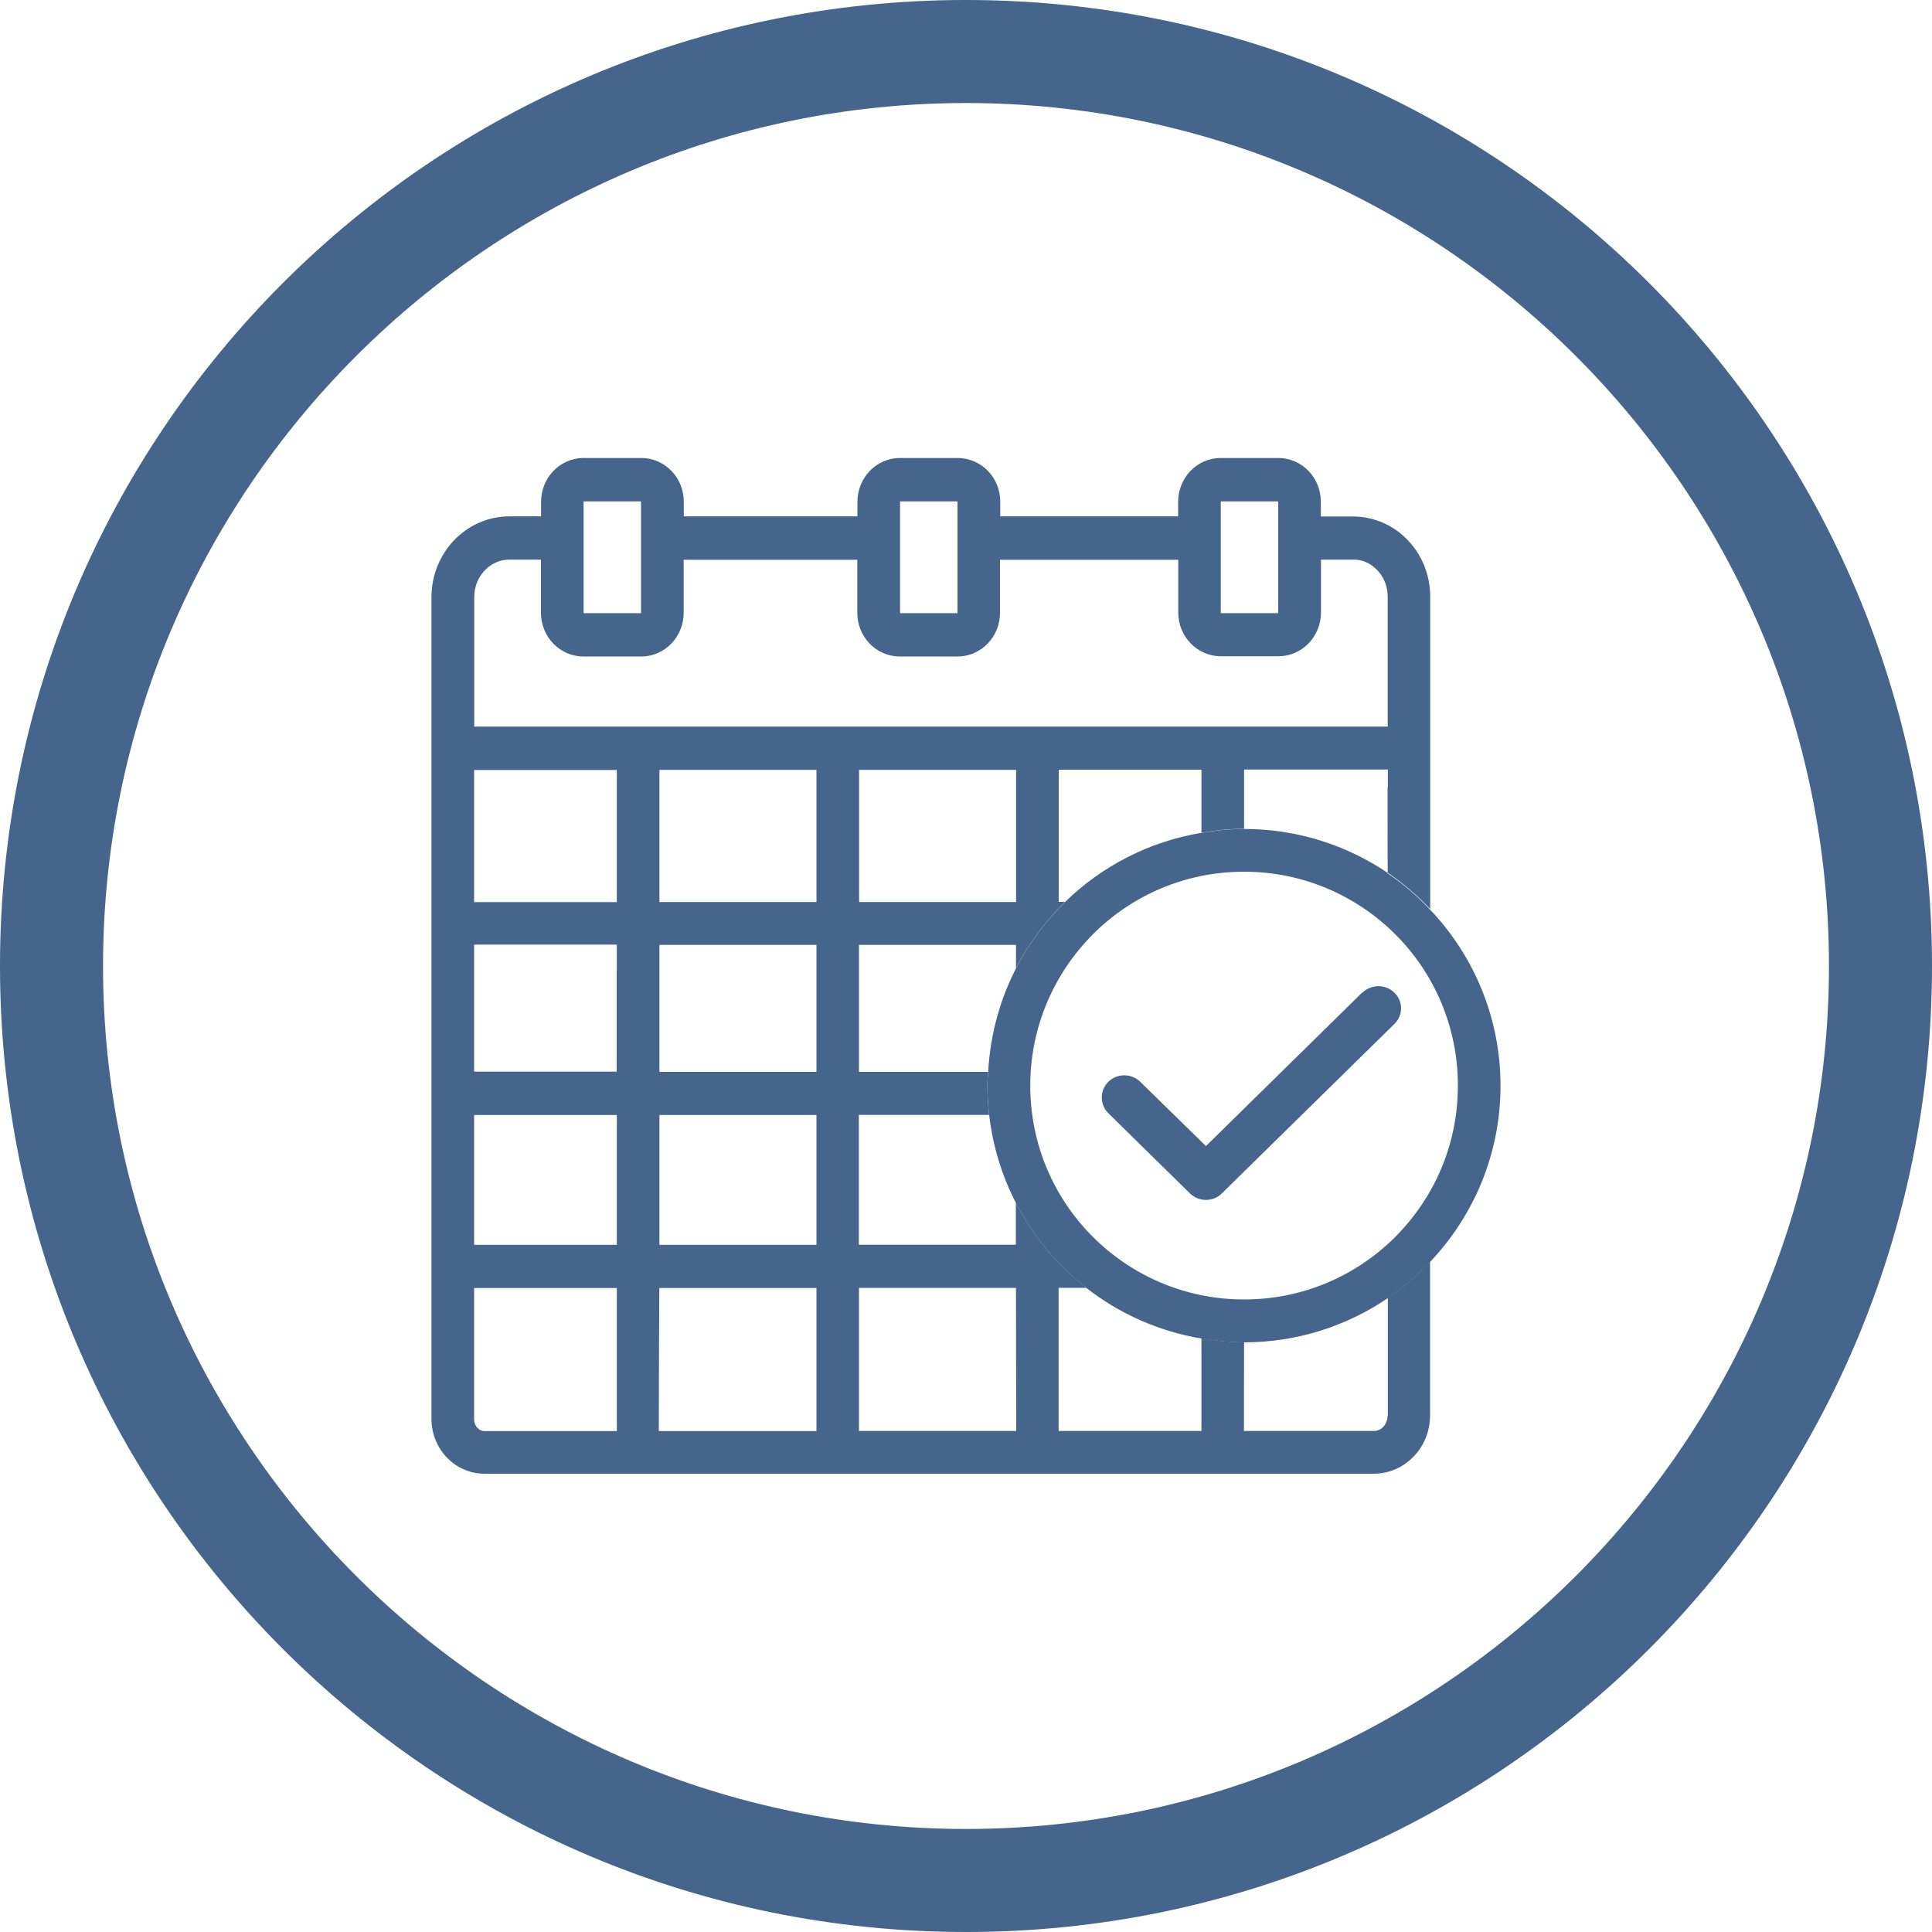
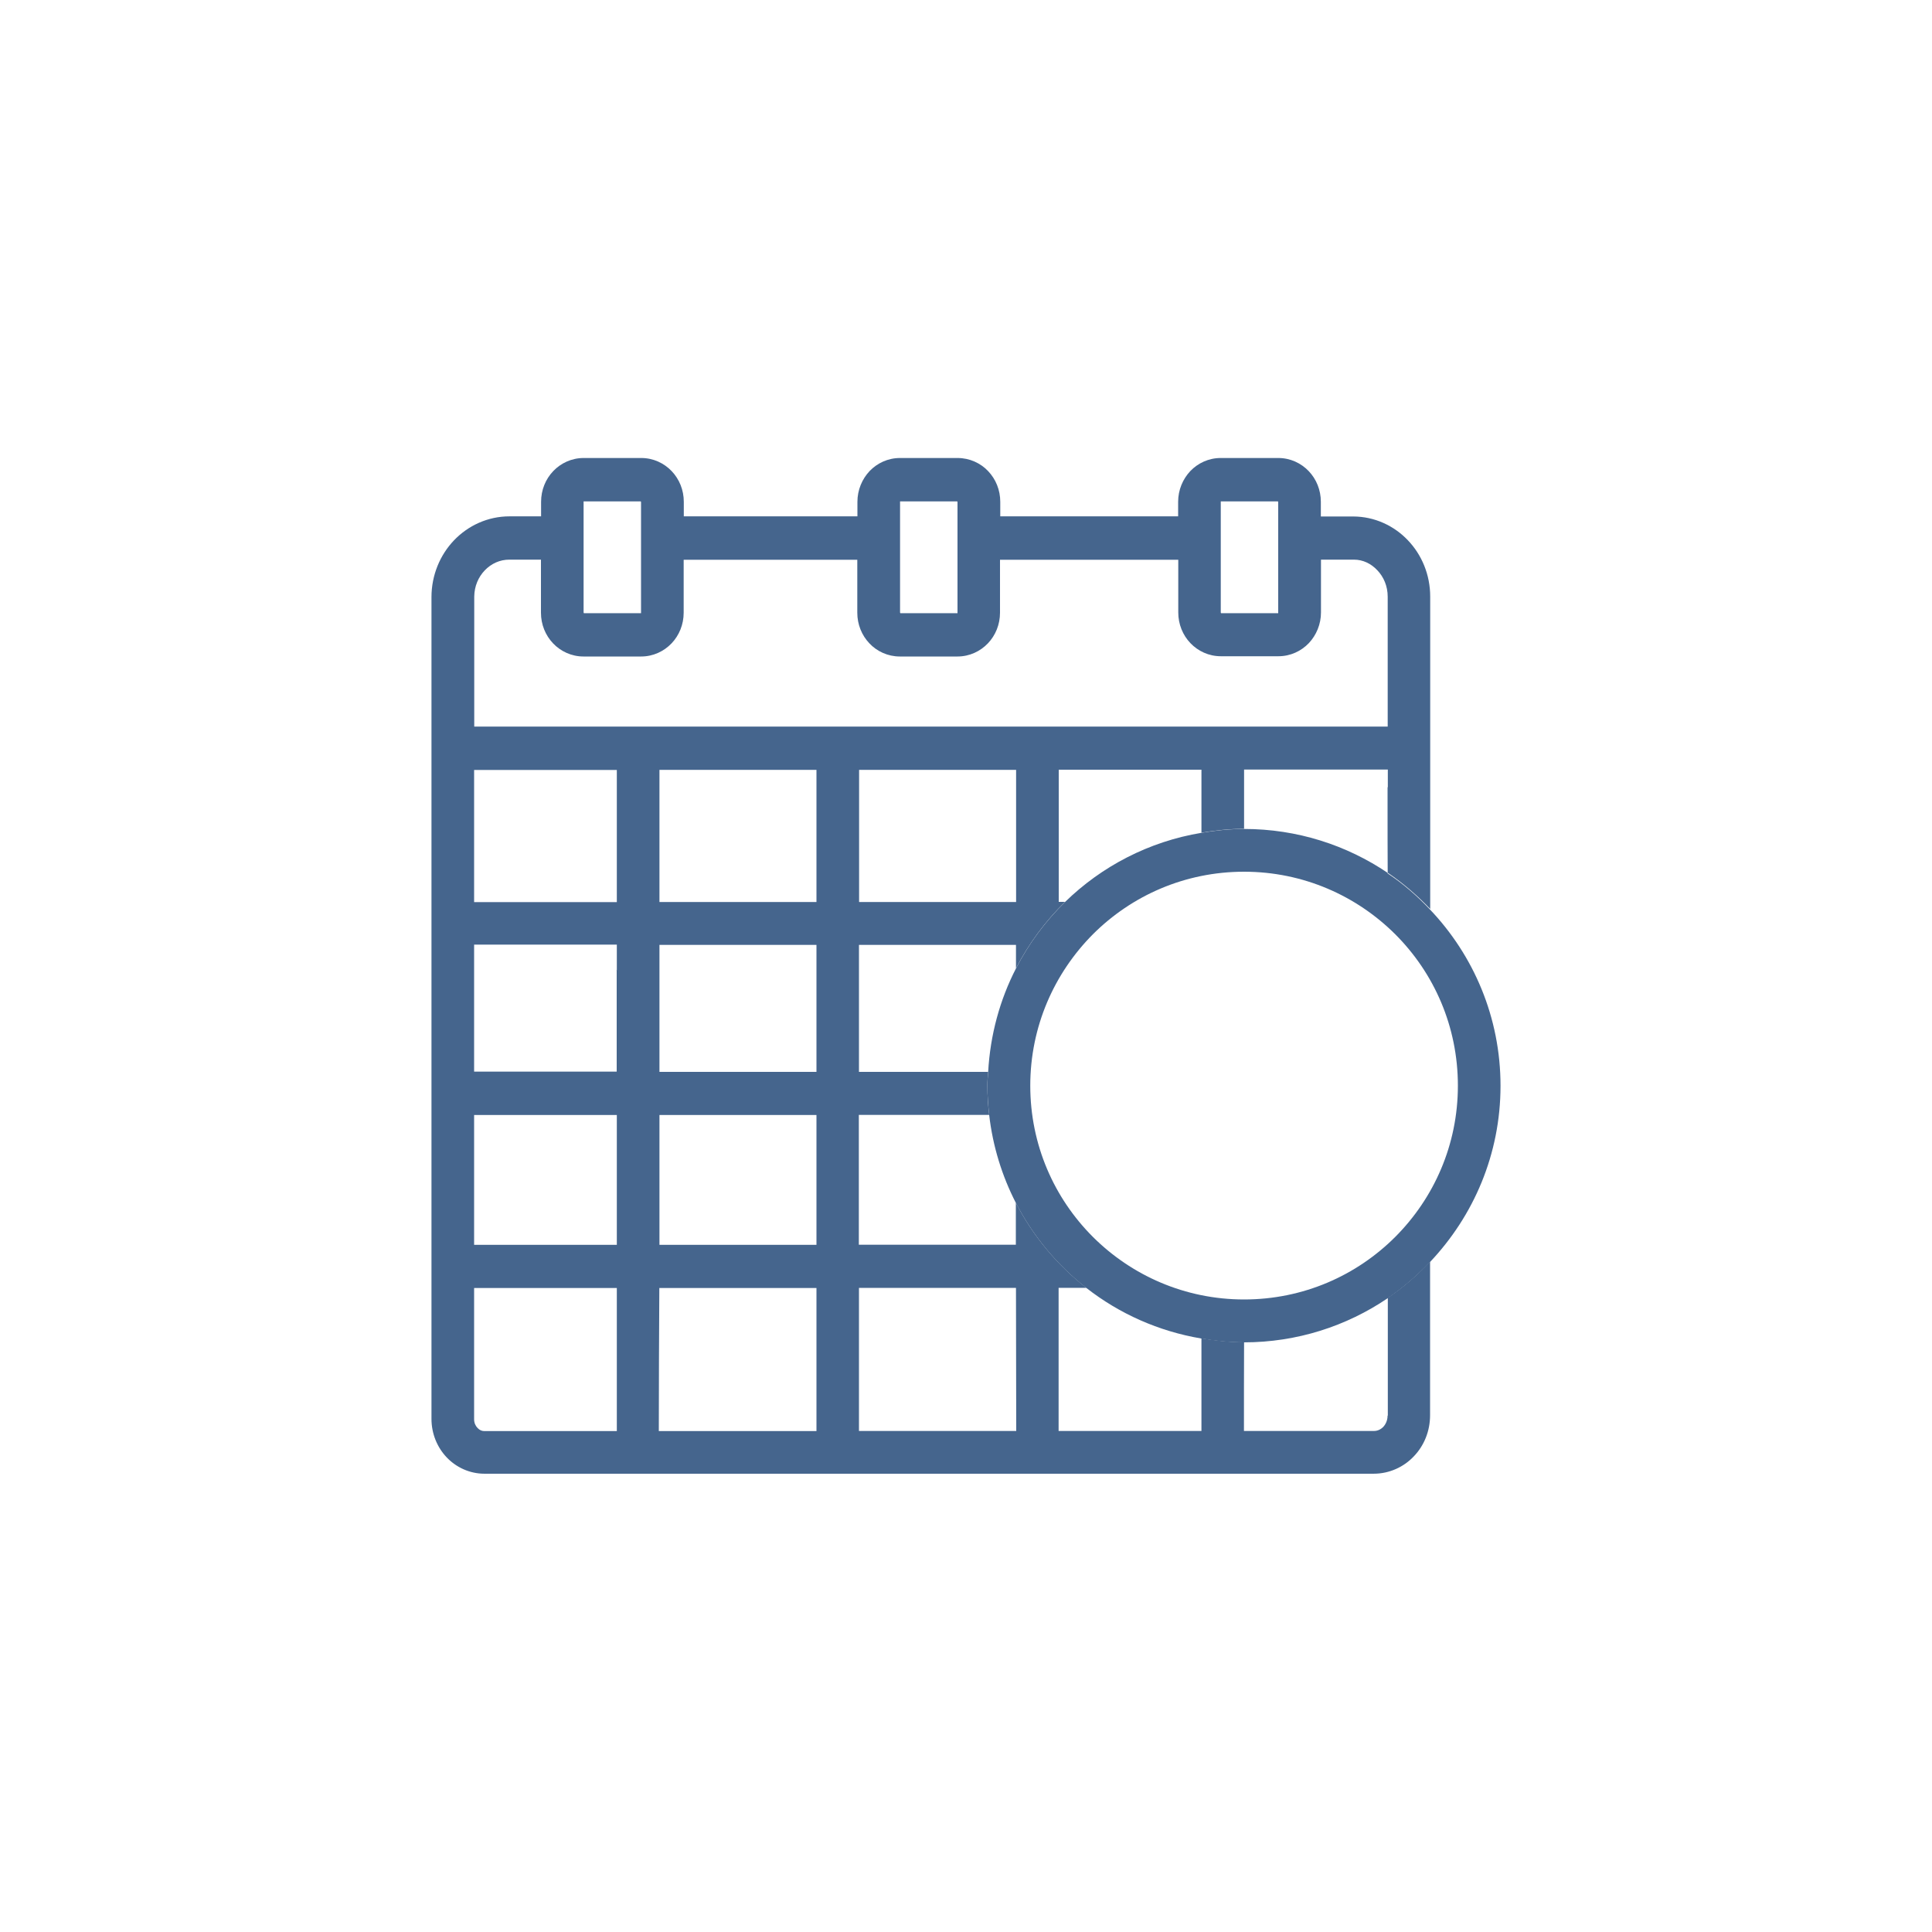
<svg xmlns="http://www.w3.org/2000/svg" id="a" viewBox="0 0 150 150">
  <defs>
    <style>.b{fill:#45658d;stroke-width:0px;}</style>
  </defs>
-   <path class="b" d="M75,8c36.94,0,67,30.06,67,67s-30.06,67-67,67S8,111.94,8,75,38.06,8,75,8M75,0C33.58,0,0,33.58,0,75s33.58,75,75,75,75-33.58,75-75S116.42,0,75,0h0Z" />
  <path class="b" d="M107.75,100.79v9.12h-.02c0,.35-.13.65-.33.87-.21.21-.45.32-.73.32h-10.09c0-2.3,0-4.59.01-6.89-1.13,0-2.24-.13-3.31-.3,0,2.4,0,4.8,0,7.19h-11.09v-11.11h2.16c-2.27-1.77-4.15-4.02-5.48-6.61v3.26h-12.19v-10.08h10.12c-.09-.75-.14-1.5-.14-2.28,0-.35.03-.71.06-1.06h-10.03v-9.86h12.19v1.82c.99-1.92,2.28-3.66,3.81-5.16h-.49v-10.26h11.08v4.89c1.07-.18,2.18-.3,3.31-.3v-4.6h11.16v1.37h-.02v1.52c0,1.7,0,3.42.01,5.12,1.21.82,2.3,1.77,3.3,2.81v-24.25c0-1.69-.65-3.24-1.73-4.37-1.07-1.13-2.59-1.85-4.26-1.85h-2.5v-1.14c0-.92-.35-1.76-.94-2.38-.59-.62-1.43-1.02-2.36-1.02h-4.48c-.93,0-1.77.4-2.36,1.02-.58.62-.94,1.46-.94,2.38v1.13h-13.81v-1.13c0-.92-.35-1.76-.94-2.38-.58-.62-1.44-1.02-2.37-1.02h-4.48c-.93,0-1.77.4-2.36,1.02-.58.62-.94,1.46-.94,2.38v1.13h-13.48v-1.13c0-.92-.35-1.76-.94-2.38-.59-.62-1.43-1.02-2.36-1.02h-4.48c-.93,0-1.77.4-2.36,1.02-.59.62-.94,1.46-.94,2.38v1.13h-2.46c-1.68,0-3.21.72-4.3,1.86-1.08,1.13-1.75,2.7-1.75,4.41v63.8c0,1.15.44,2.21,1.18,2.99.73.77,1.78,1.27,2.93,1.27h69.04c1.23,0,2.35-.53,3.12-1.35.79-.82,1.26-1.95,1.26-3.18v-11.93c-1,1.05-2.09,2-3.29,2.81h0ZM78.89,70.03h-12.19v-10.26h12.19v10.26ZM94.78,38.93h4.44l.02.05v8.63h-4.44l-.02-.06v-8.63ZM69.88,38.93h4.44l.02.05v8.63h-4.44l-.02-.06v-8.63ZM45.31,38.93h4.44l.02.05v8.63h-4.44l-.02-.06v-8.63ZM36.82,46.32c.01-.81.32-1.52.82-2.04.5-.52,1.16-.83,1.91-.83h2.45v4.12c0,.92.35,1.76.94,2.38.59.62,1.43,1.02,2.36,1.02h4.48c.93,0,1.77-.4,2.36-1.02.59-.62.94-1.46.94-2.38v-4.11h13.48v4.11c0,.92.35,1.76.94,2.38.58.62,1.43,1.02,2.36,1.02h4.48c.93,0,1.77-.4,2.36-1.02.59-.62.94-1.46.94-2.38v-4.11h13.84s0,4.09,0,4.09c0,.92.35,1.76.94,2.38.59.62,1.43,1.02,2.36,1.02h4.48c.93,0,1.77-.4,2.36-1.02.58-.62.94-1.46.94-2.38v-4.1h2.56c.7,0,1.33.31,1.81.82.5.52.81,1.24.81,2.06v10.08H36.82v-10.09ZM47.89,111.11h-10.27c-.21,0-.38-.07-.54-.24-.16-.16-.27-.4-.27-.67v-10.2h11.08v11.11ZM47.89,96.65h-11.08v-10.08h11.08v10.08ZM47.89,75.33l-.03.02.02.02v7.83h-11.07v-9.86h11.08v1.99ZM47.89,70.04h-11.08v-10.26h11.08s0,10.26,0,10.26ZM63.39,111.11h-12.24c0-3.71.02-7.4.04-11.11h12.2v11.11ZM63.39,96.65h-12.19v-10.08h12.19v10.08ZM63.39,83.22h-12.19v-9.86h12.19v9.86ZM63.39,70.03h-12.19v-10.26h12.19v10.26ZM66.69,111.1v-11.11h12.19c0,3.71.02,7.41.02,11.11h-12.21Z" />
  <path class="b" d="M107.74,67.77c-3.18-2.15-7.02-3.41-11.15-3.41-1.13,0-2.24.12-3.31.3-4.09.68-7.75,2.6-10.59,5.37-1.53,1.5-2.82,3.23-3.81,5.16-1.25,2.43-2,5.15-2.16,8.04-.02.35-.06.71-.06,1.06,0,.77.06,1.53.14,2.28.28,2.43,1,4.74,2.07,6.82,1.33,2.58,3.21,4.84,5.48,6.61,2.55,1.99,5.59,3.36,8.91,3.92,1.09.18,2.18.3,3.31.3,4.13,0,7.97-1.26,11.16-3.42,1.19-.81,2.29-1.76,3.29-2.81,3.39-3.58,5.48-8.38,5.48-13.69s-2.09-10.13-5.48-13.69c-.99-1.05-2.09-2.01-3.3-2.81h.01ZM96.59,100.89c-4.59,0-8.73-1.86-11.74-4.86-3.01-3.01-4.86-7.15-4.86-11.74s1.86-8.73,4.86-11.75c3.01-3.01,7.15-4.86,11.74-4.86s8.73,1.86,11.74,4.86c3.01,3.01,4.86,7.15,4.86,11.75s-1.86,8.73-4.86,11.74c-3.01,3.01-7.15,4.86-11.74,4.86Z" />
-   <path class="b" d="M105.77,77.05l-12.14,11.93-5.1-4.99c-.69-.67-1.79-.67-2.48,0-.68.68-.68,1.76,0,2.44l6.34,6.23c.69.67,1.8.67,2.48-.01l13.39-13.15c.69-.67.69-1.76,0-2.43-.68-.67-1.79-.67-2.48,0h-.01Z" />
</svg>